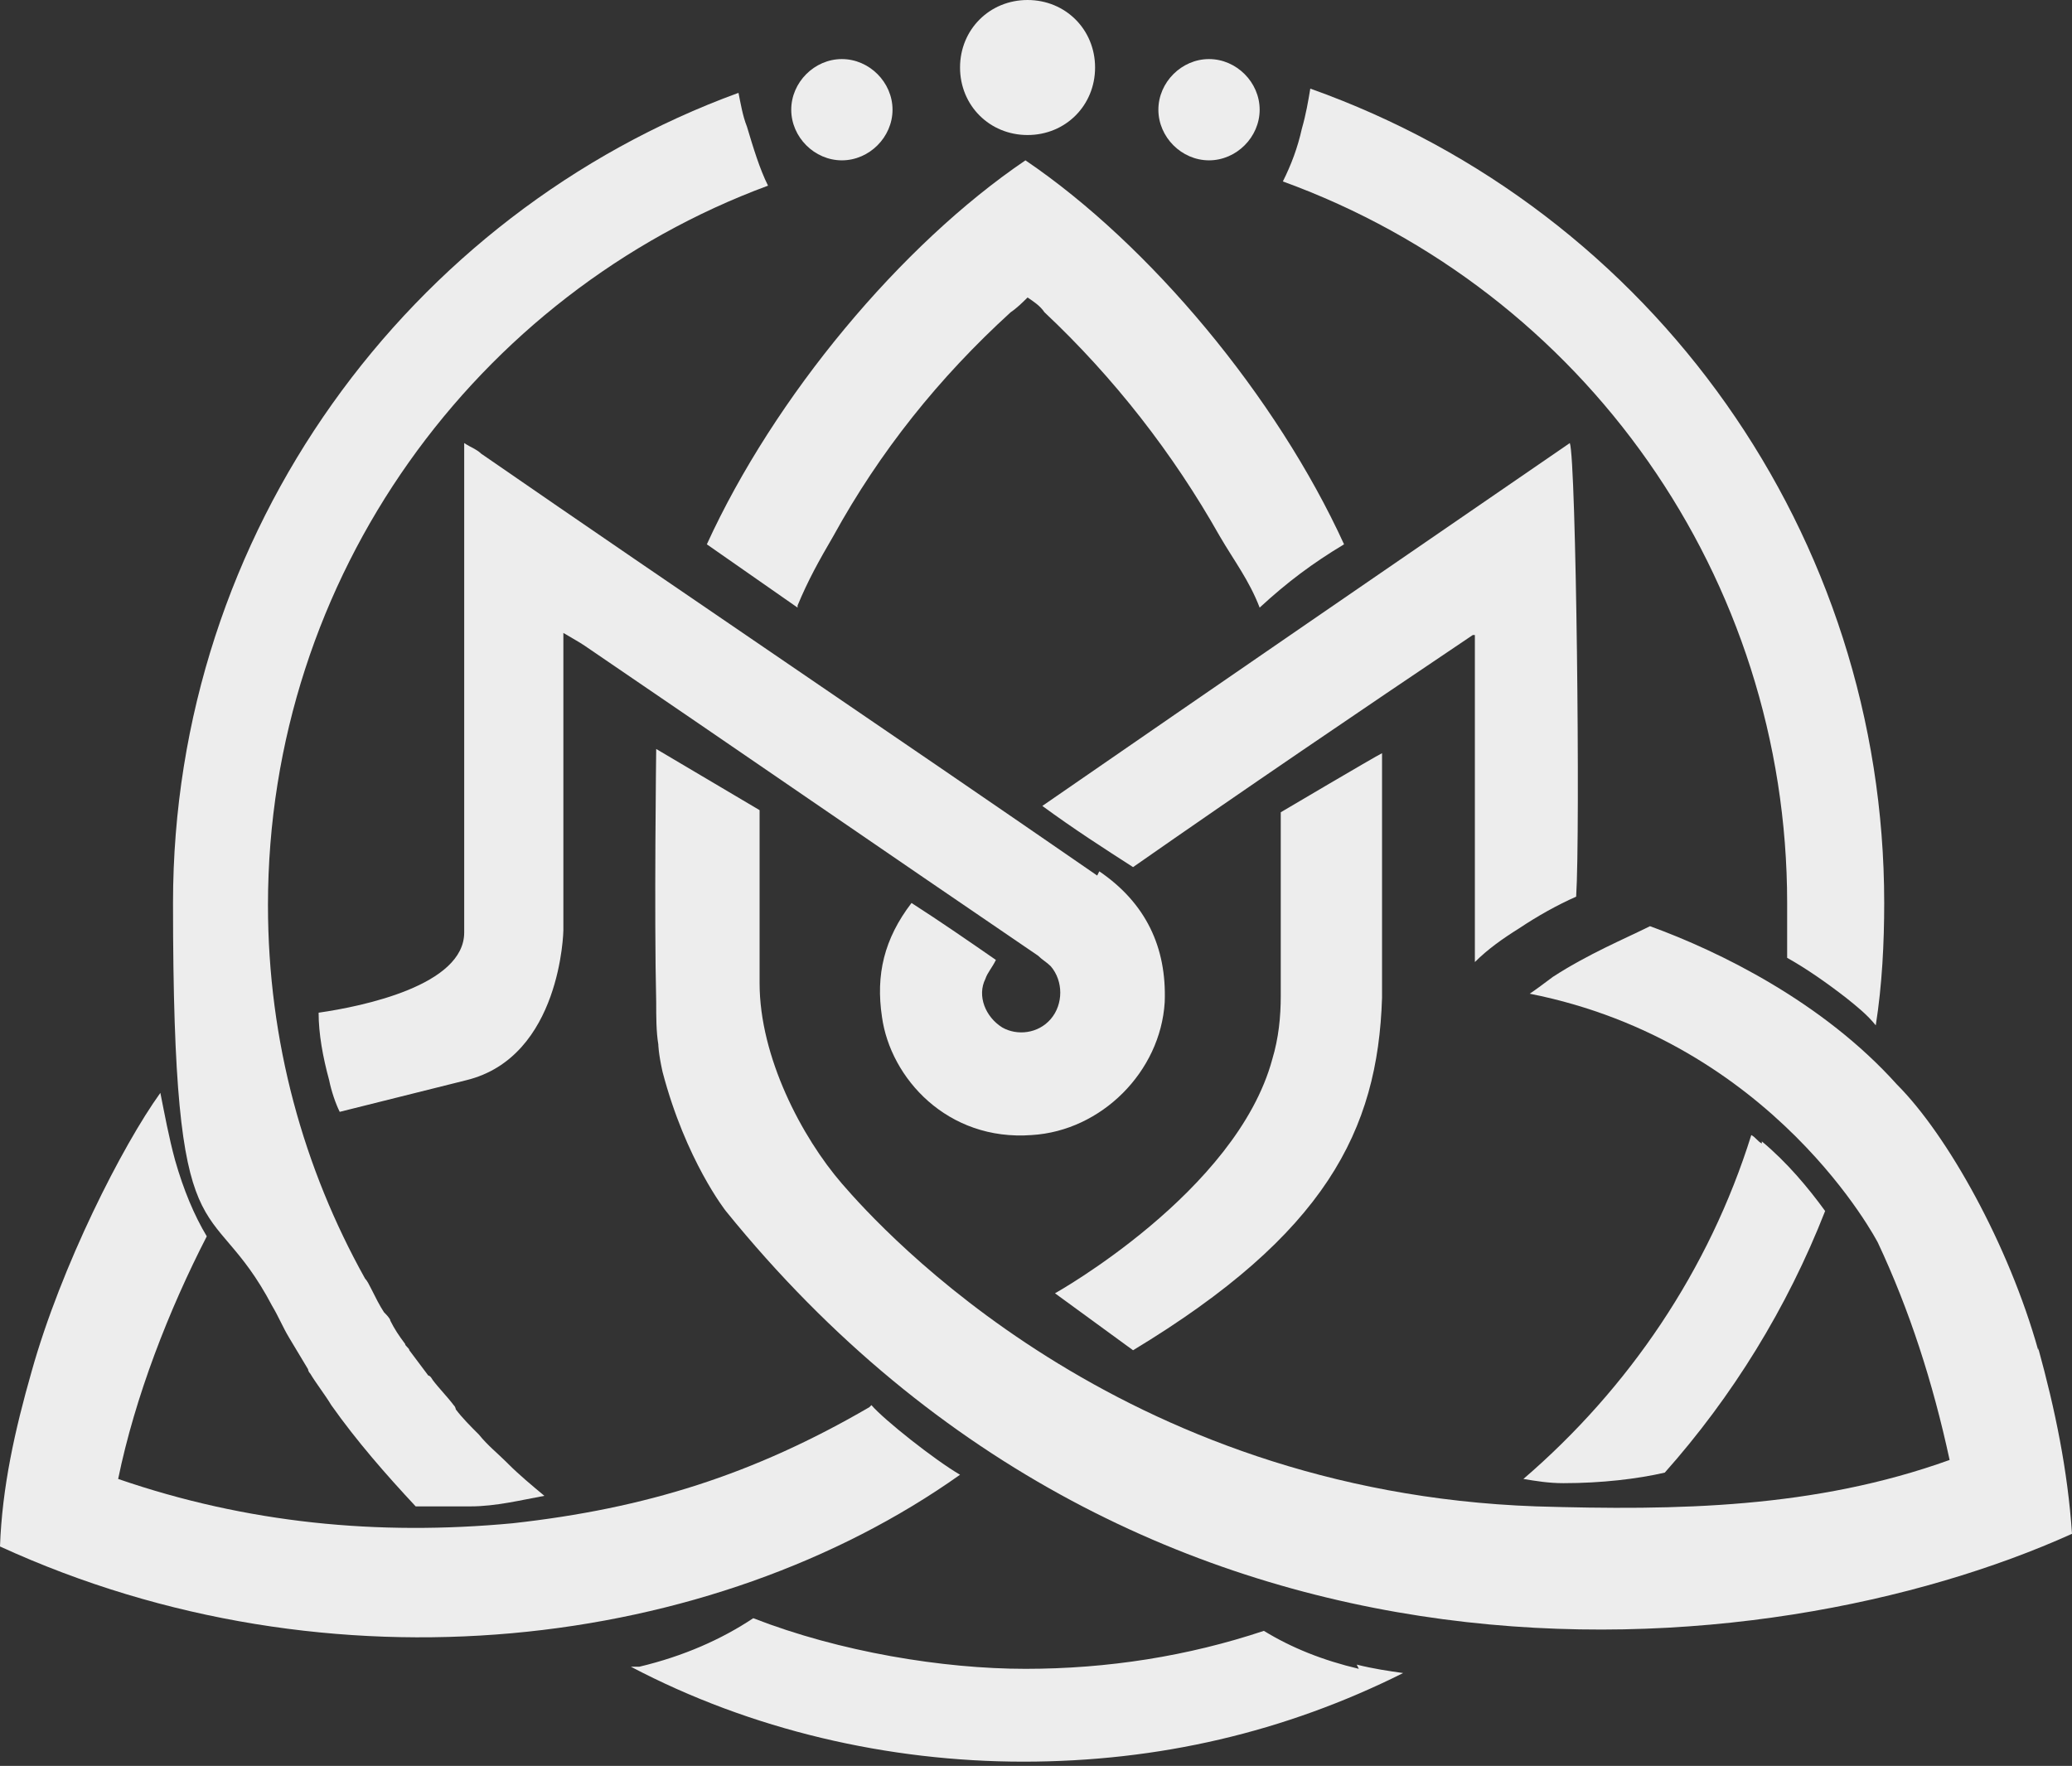
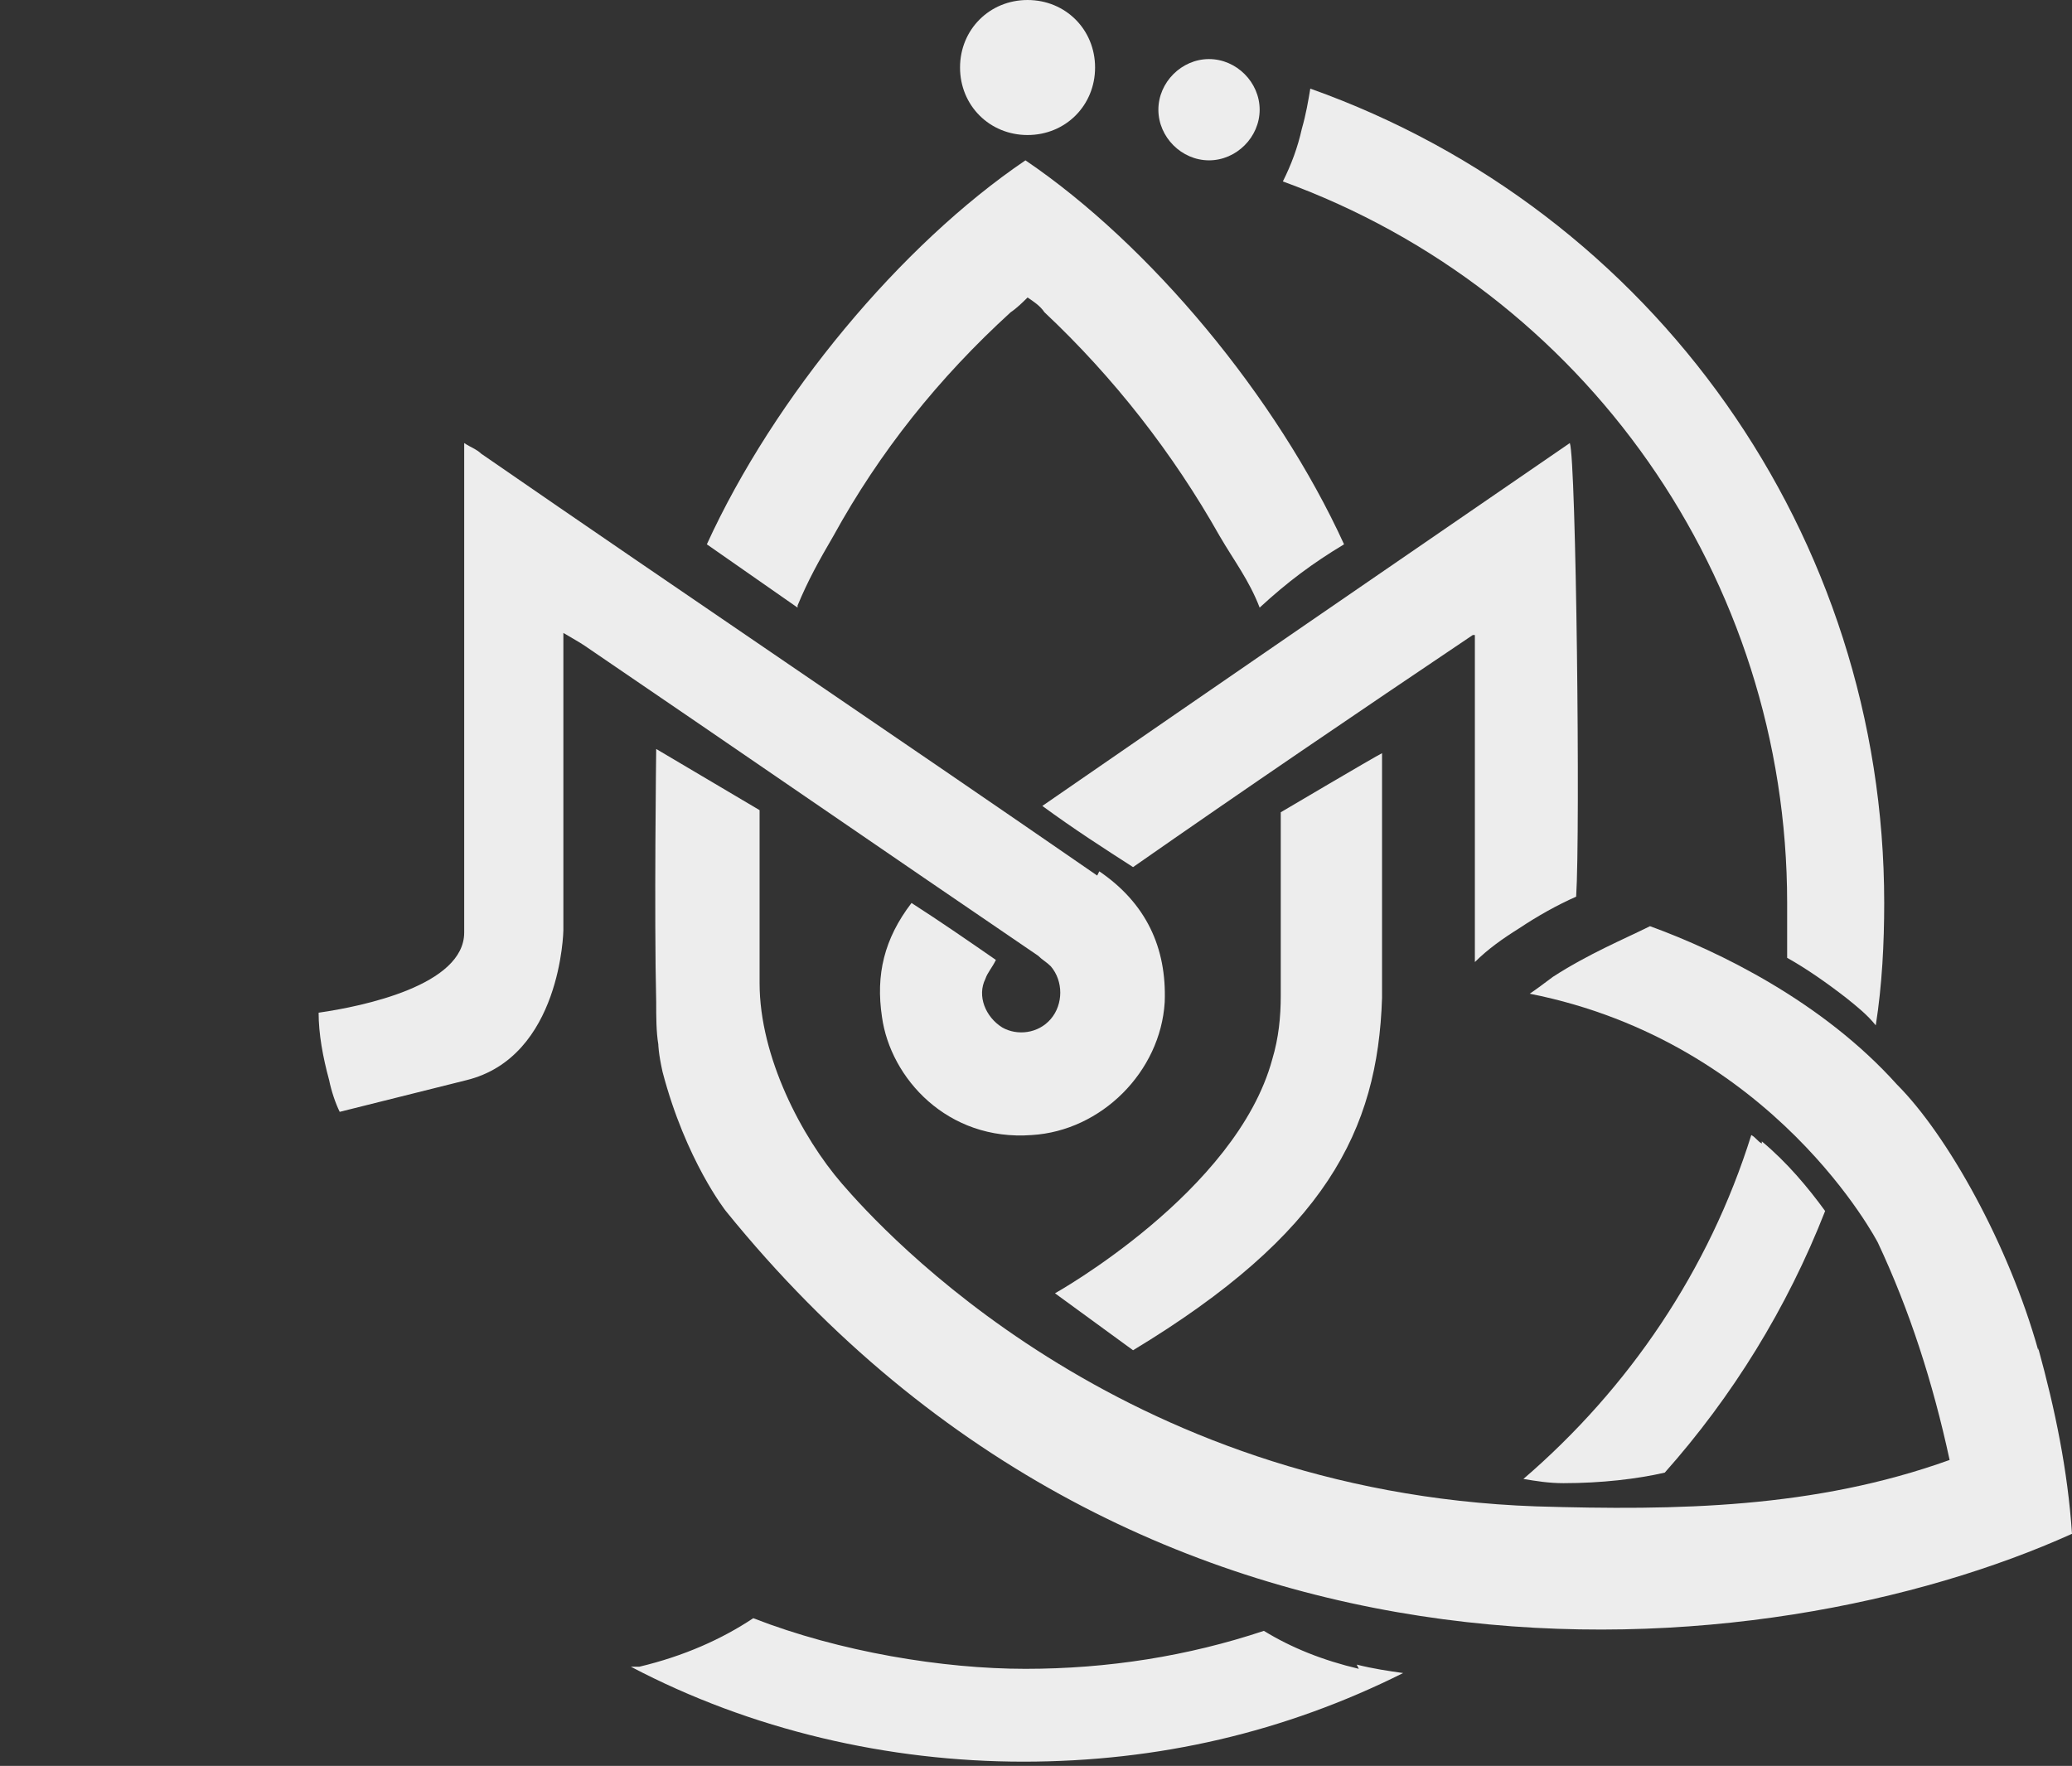
<svg xmlns="http://www.w3.org/2000/svg" id="Calque_1" version="1.1" viewBox="0 0 98.2 83.7">
  <rect x="0" y="0" width="98.2" height="83.7" fill="#333333" stroke="none" />
  <defs>
    <style>
      .st0 {
        fill: #ededed;
      }
    </style>
  </defs>
  <path class="st0" d="M37.8,28.7c.5-1.2,1-2.1,1.7-3.3,2.2-4,5-7.5,8.4-10.6.3-.2.6-.5.8-.7.3.2.6.4.8.7,3.3,3.1,6.1,6.7,8.3,10.6.7,1.2,1.4,2.1,1.9,3.4,1.3-1.2,2.5-2.1,4-3,0,0,0,0,0,0,0,0,0,0,0,0-3.2-7-9.2-14.2-15.1-18.2,0,0,0,0,0,0,0,0,0,0,0,0-5.9,4-11.9,11.2-15.1,18.2l4.3,3Z" />
  <path class="st0" d="M60.3,50.2c-1.7,6.3-10.3,11.1-10.3,11.1l3.7,2.7c9.1-5.5,11.6-10.4,11.8-16.7,0-3.8,0-11.4,0-11.6,0,0,0,0,0,0-.4.2-4.8,2.8-4.8,2.8,0,2.7,0,6,0,8.7,0,1-.1,2-.4,3" />
  <path class="st0" d="M48.7,6.4c1.8,0,3.2-1.4,3.2-3.2s-1.4-3.2-3.2-3.2-3.2,1.4-3.2,3.2,1.4,3.2,3.2,3.2" />
  <path class="st0" d="M57.3,7.6c1.3,0,2.4-1.1,2.4-2.4s-1.1-2.4-2.4-2.4-2.4,1.1-2.4,2.4,1.1,2.4,2.4,2.4" />
-   <path class="st0" d="M39.9,7.6c1.3,0,2.4-1.1,2.4-2.4s-1.1-2.4-2.4-2.4-2.4,1.1-2.4,2.4,1.1,2.4,2.4,2.4" />
  <path class="st0" d="M64.4,79.1c-1.7-.4-3.2-1-4.5-1.8-3.6,1.2-7.4,1.8-11.3,1.8s-8.8-.8-12.9-2.4c-1.5,1-3.3,1.8-5.4,2.3-.1,0-.2,0-.4,0h0c5.7,3,12.2,4.5,18.6,4.5s12.4-1.4,18-4.2h0c-.7-.1-1.4-.2-2.2-.4" />
  <path class="st0" d="M83.5,54.2c-.2-.1-.3-.3-.5-.4-2,6.4-5.8,12-10.8,16.3.6.1,1.2.2,1.9.2,1.8,0,3.5-.2,4.8-.5,3.2-3.6,5.8-7.8,7.6-12.4-.8-1.1-1.8-2.3-3-3.3" />
-   <path class="st0" d="M41.2,66.7c-5.5,3.2-10.6,4.8-16.9,5.5-6.4.6-12.6,0-18.7-2.1.8-3.9,2.4-8,4.2-11.5-.6-1-1.1-2.2-1.5-3.6-.3-1.1-.5-2.2-.7-3.2-1.8,2.5-4.7,8.2-6.1,13.2-.8,2.8-1.4,5.5-1.5,8.3,15.7,7.2,33.8,4.9,45.5-3.4-1.2-.7-3.6-2.6-4.2-3.3" />
  <path class="st0" d="M62.1,4.2c-.1.6-.2,1.2-.4,1.9-.2.9-.5,1.7-.9,2.5,14.3,5.2,23.9,18.8,23.9,34.2s0,1.8,0,2.6c.9.5,1.9,1.2,2.8,1.9.5.4,1,.8,1.4,1.3.3-1.9.4-3.9.4-5.8,0-17.4-10.9-32.8-27.2-38.6" />
-   <path class="st0" d="M24,69.3c-.4-.4-.9-.8-1.3-1.3,0,0,0,0,0,0-.4-.4-.8-.8-1.1-1.2,0,0,0-.1-.1-.2-.3-.4-.7-.8-1-1.2,0,0-.1-.2-.2-.2-.3-.4-.6-.8-.9-1.2,0-.1-.2-.2-.2-.3-.3-.4-.5-.7-.7-1.1,0-.1-.2-.3-.3-.4-.2-.3-.4-.7-.6-1.1-.1-.2-.2-.4-.3-.5-2.9-5.2-4.6-11.2-4.6-17.7,0-15.6,9.9-29,23.7-34.1-.4-.8-.7-1.8-1-2.8-.2-.5-.3-1.1-.4-1.6-15.6,5.7-26.8,20.8-26.8,38.4s1.7,13.4,4.7,19.1c0,0,0,0,0,0,.3.5.5,1,.8,1.5,0,0,0,0,0,0,.3.5.6,1,.9,1.5,0,0,0,.1.1.2.3.5.7,1,1,1.5,0,0,0,0,0,0,1.2,1.7,2.6,3.3,4,4.8.8,0,1.7,0,2.6,0,1.2,0,2.4-.3,3.5-.5-.6-.5-1.2-1-1.7-1.5" />
  <path class="st0" d="M52,41.5c-9.7-6.7-19.5-13.3-29.2-20-.2-.2-.5-.3-.8-.5v23.2c0,2.5-4.8,3.5-6.9,3.8,0,1,.2,2.1.5,3.2.1.5.3,1.1.5,1.5l6-1.5c4.5-1.1,4.6-7.1,4.6-7.1v-14.1c.5.3.7.4,1,.6,7.2,4.9,14.3,9.8,21.5,14.7.2.2.4.3.6.5.6.7.6,1.8,0,2.5-.6.7-1.6.8-2.3.4-.8-.5-1.2-1.5-.8-2.3.1-.3.3-.5.5-.9-1.3-.9-2.6-1.8-4-2.7-1.3,1.7-1.7,3.4-1.4,5.4.4,2.9,3.1,5.9,7.1,5.6,3.3-.2,6.1-3,6.3-6.3.1-2.6-.9-4.7-3.1-6.2" />
  <path class="st0" d="M96.6,64c-1.4-5-4.3-10.2-6.7-12.6-3.5-3.9-8.4-6.3-11.7-7.5-1.2.6-2.9,1.3-4.6,2.4-.4.3-.8.6-1.1.8,11.6,2.3,16.5,11.8,16.5,11.8h0c1.5,3.2,2.6,6.6,3.4,10.3-6.4,2.3-12.9,2.4-19.6,2.2-19.8-.7-31-13.1-32.9-15.3-1.9-2.2-3.9-6-3.9-9.5,0-2.6,0-5.6,0-8.2l-4.9-2.9s-.1,7.9,0,12c0,.7,0,1.4.1,2h0s0,.4.2,1.3c1.1,4.2,3,6.6,3,6.6,20,24.7,49.4,21.8,63.8,15.3-.2-3-.8-5.9-1.6-8.8" />
  <path class="st0" d="M69.9,30.1c0,4.5,0,10.9,0,15.5.6-.6,1.3-1.1,2.1-1.6.9-.6,1.8-1.1,2.7-1.5.2-3.1,0-20.7-.3-21.5-8.3,5.7-16.6,11.4-25,17.2,1.5,1.1,2.9,2,4.3,2.9,5.3-3.7,10.6-7.3,16.1-11" />
</svg>